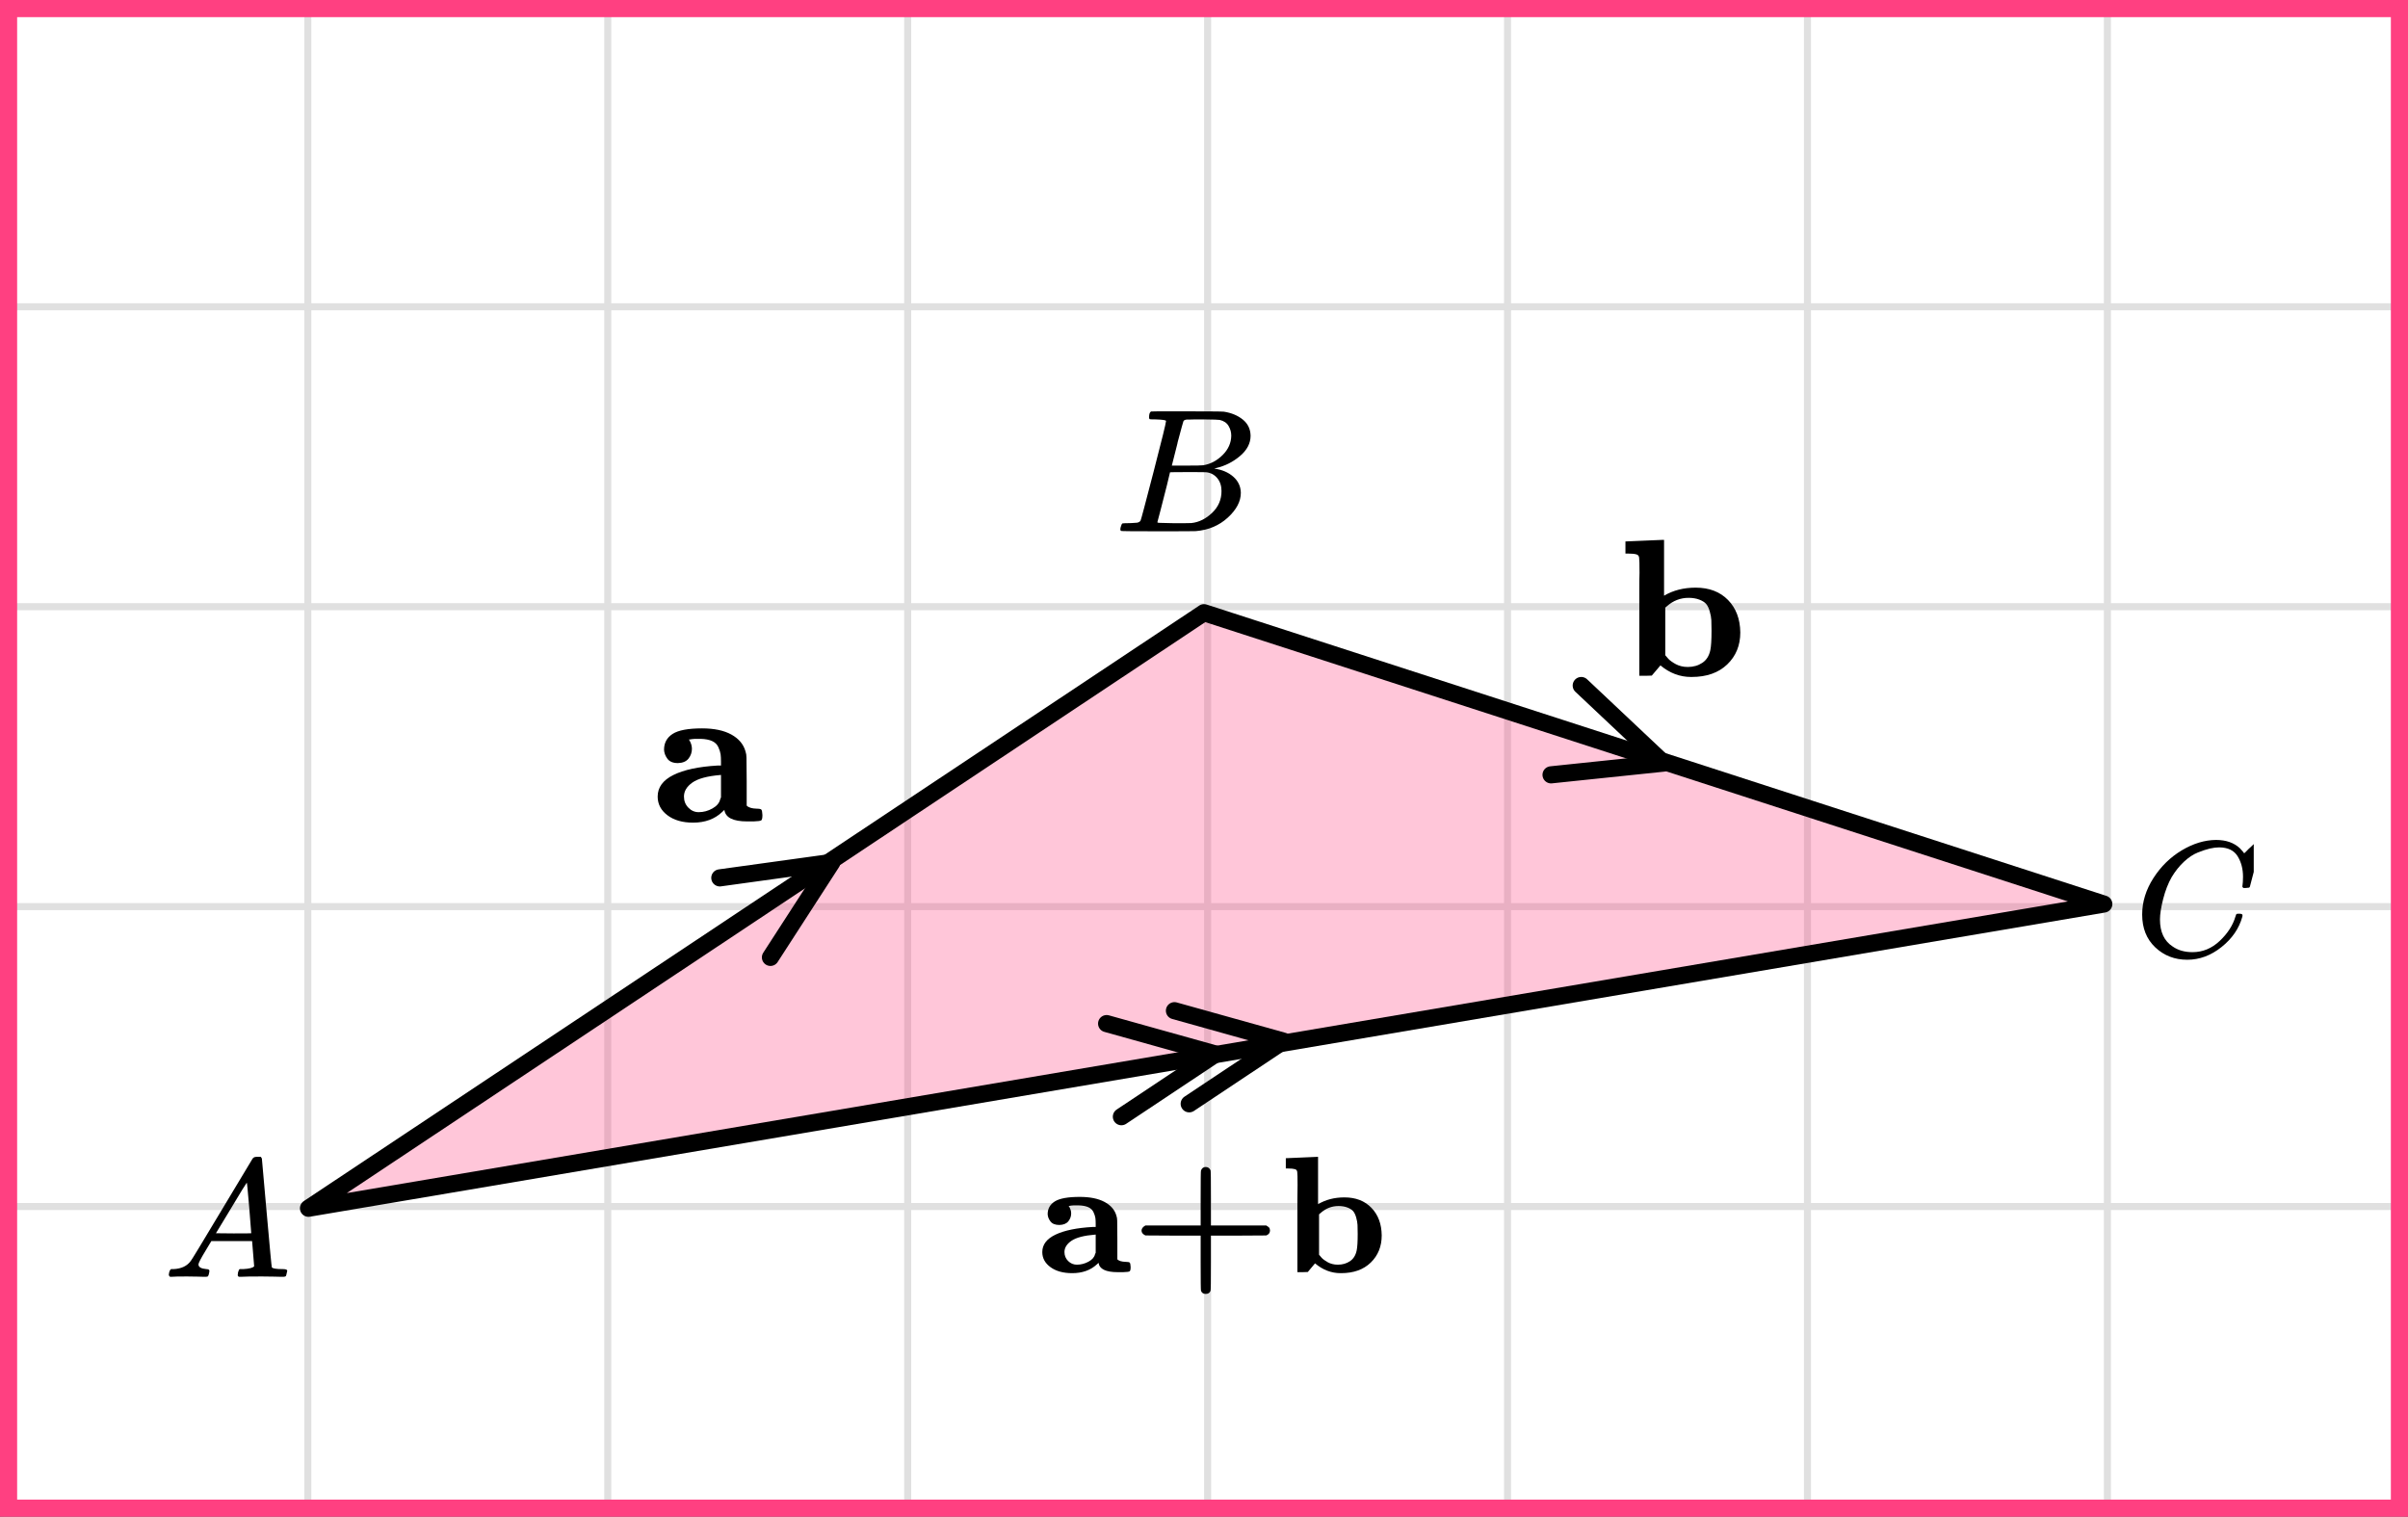
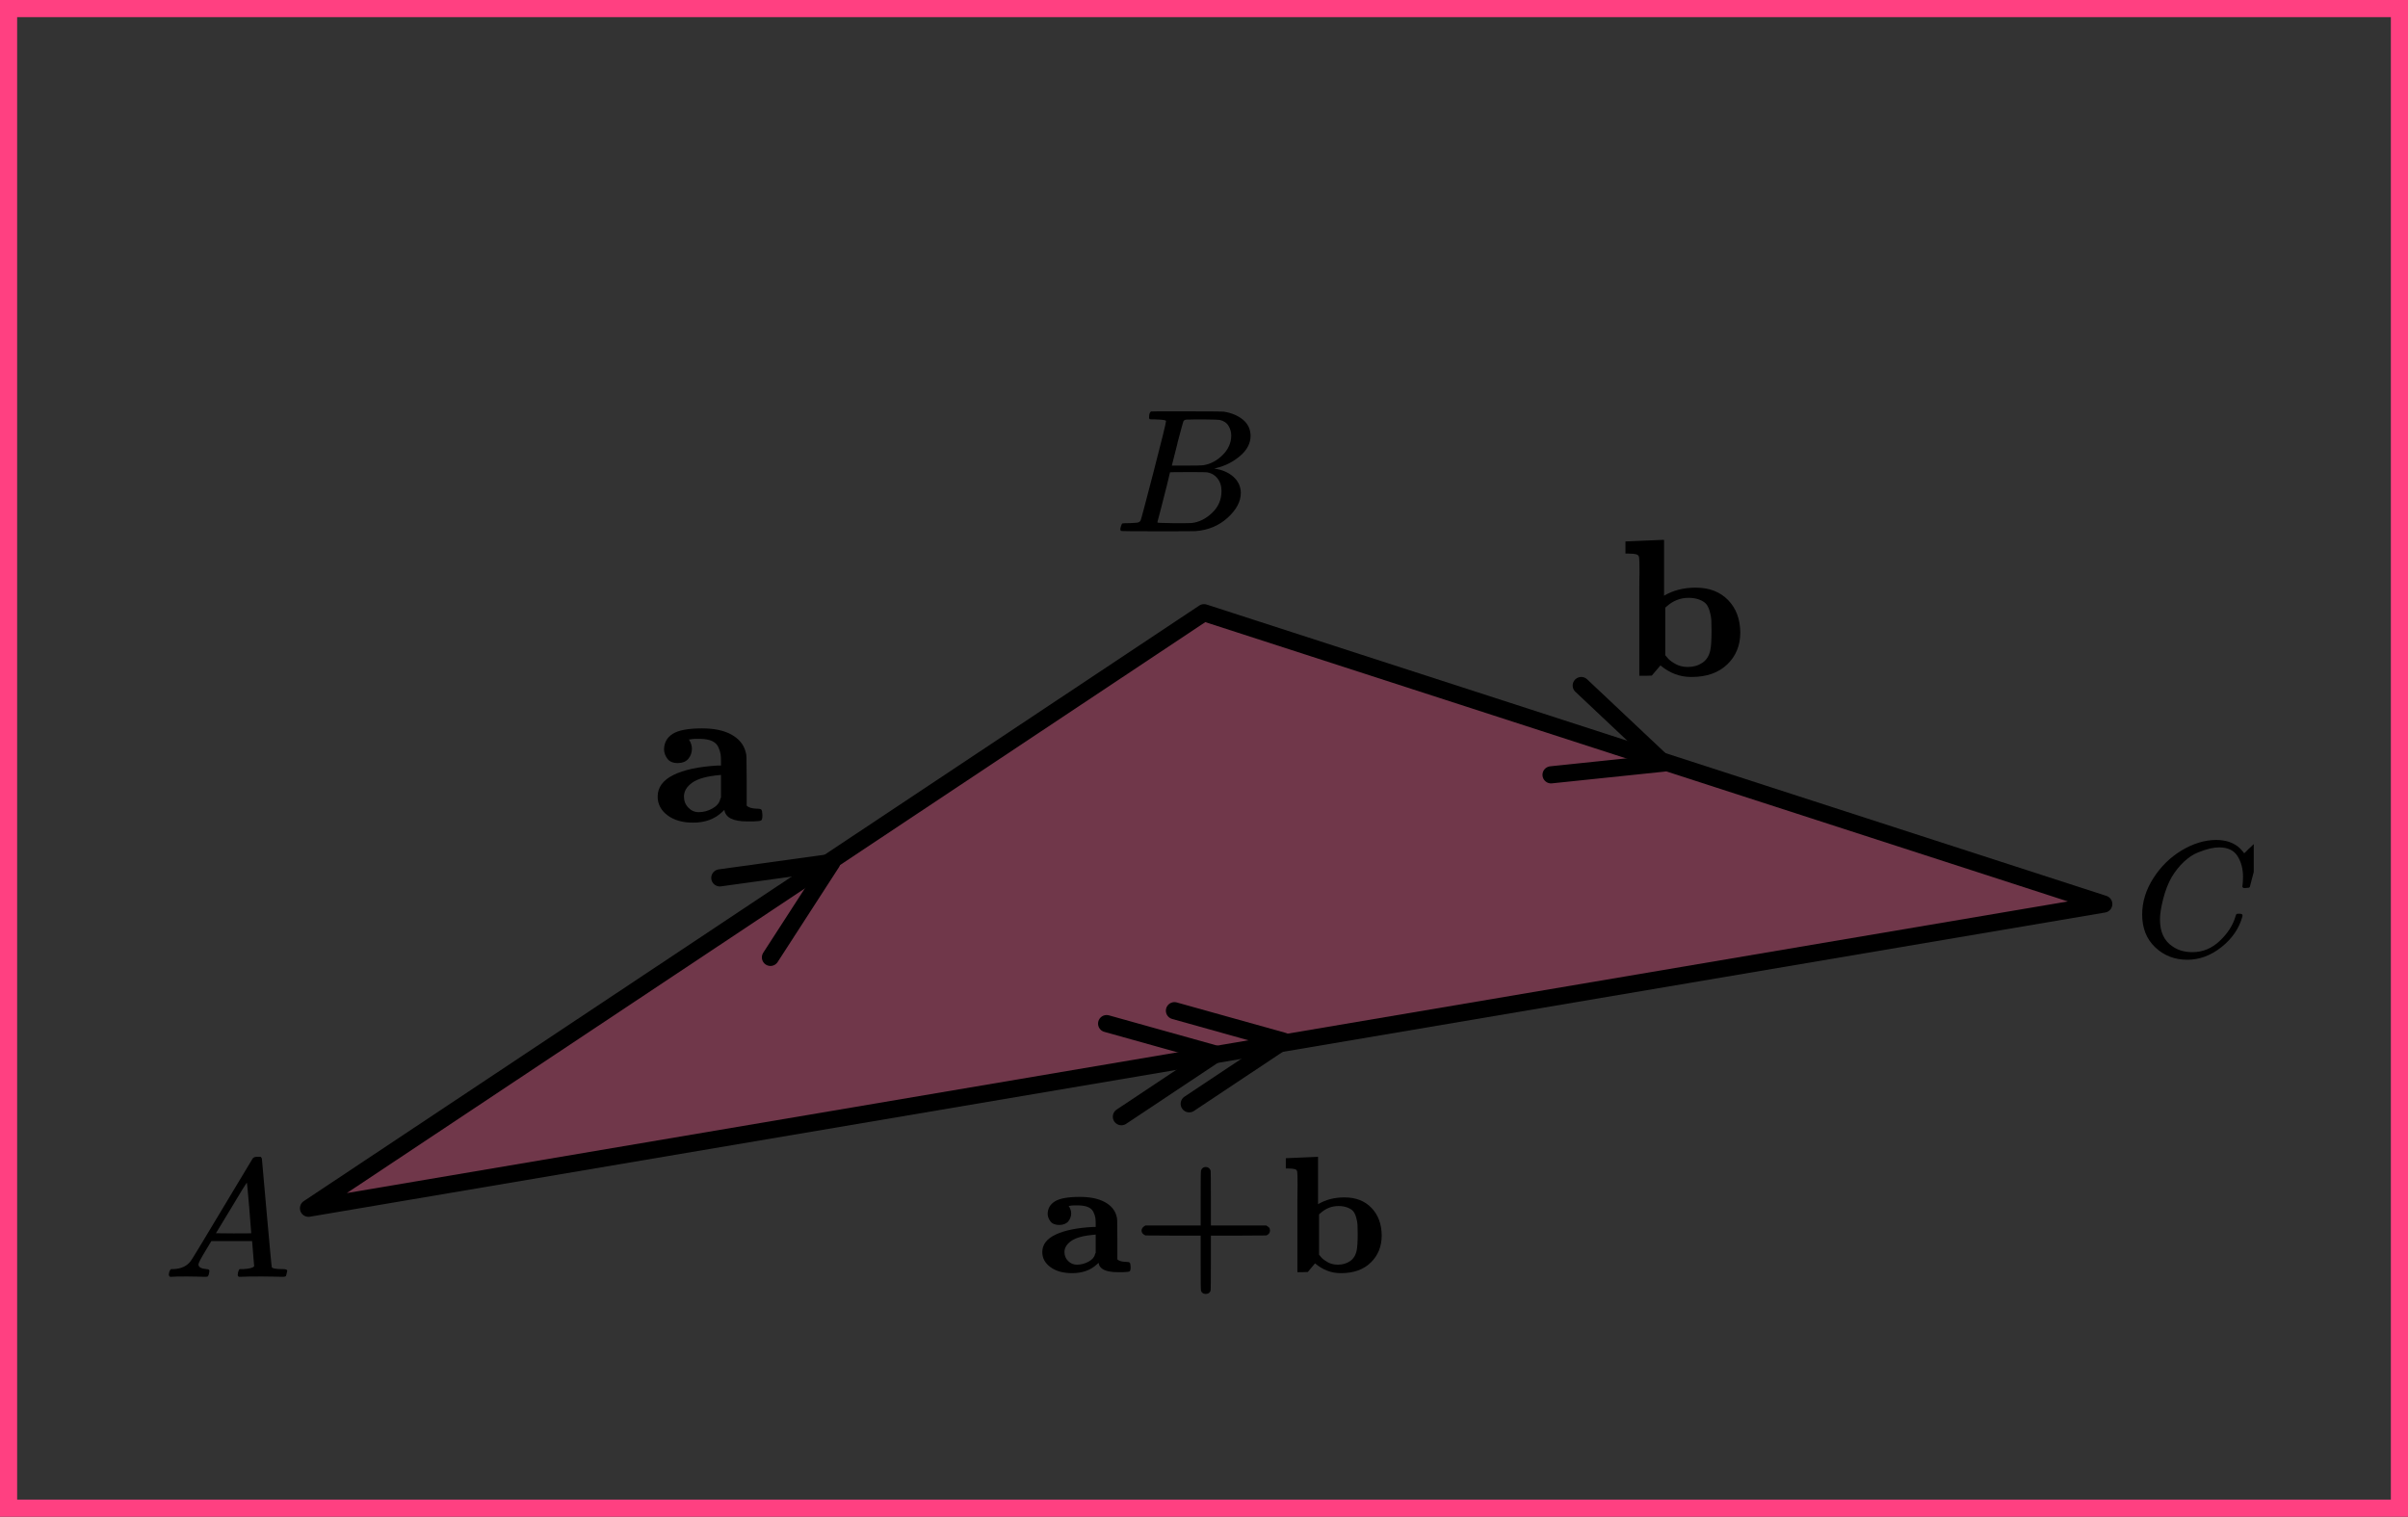
<svg xmlns="http://www.w3.org/2000/svg" width="281" height="177" viewBox="0 0 281 177" fill="none">
  <rect x="0" y="0" width="281" height="177" fill="#333333" stroke="none" />
  <mask id="mask0_2120:85502" style="mask-type:alpha" maskUnits="userSpaceOnUse" x="0" y="0" width="281" height="177">
    <rect width="281" height="177" fill="#C4C4C4" />
  </mask>
  <g mask="url(#mask0_2120:85502)">
    <mask id="mask1_2120:85502" style="mask-type:alpha" maskUnits="userSpaceOnUse" x="-37" y="-18" width="500" height="494">
-       <rect x="-37" y="-18" width="500" height="493.421" fill="white" />
-     </mask>
+       </mask>
    <g mask="url(#mask1_2120:85502)">
      <rect x="-37" y="-18" width="501.645" height="493.421" fill="white" />
-       <line x1="0.921" y1="482.418" x2="0.921" y2="-11.003" stroke="#E0E0E0" stroke-width="0.822" />
      <line x1="35.922" y1="482.418" x2="35.922" y2="-11.003" stroke="#E0E0E0" stroke-width="0.82" />
-       <line x1="70.921" y1="482.418" x2="70.921" y2="-11.003" stroke="#E0E0E0" stroke-width="0.822" />
      <line x1="105.921" y1="482.418" x2="105.921" y2="-11.003" stroke="#E0E0E0" stroke-width="0.822" />
      <line x1="140.921" y1="482.418" x2="140.921" y2="-11.003" stroke="#E0E0E0" stroke-width="0.822" />
      <line x1="175.922" y1="482.418" x2="175.922" y2="-11.003" stroke="#E0E0E0" stroke-width="0.82" />
      <line x1="210.921" y1="482.418" x2="210.921" y2="-11.003" stroke="#E0E0E0" stroke-width="0.822" />
      <line x1="245.921" y1="482.418" x2="245.921" y2="-11.003" stroke="#E0E0E0" stroke-width="0.822" />
      <line x1="280.921" y1="482.418" x2="280.921" y2="-11.003" stroke="#E0E0E0" stroke-width="0.822" />
      <line x1="466.289" y1="175.799" x2="-46.869" y2="175.799" stroke="#E0E0E0" stroke-width="0.82" />
      <line x1="466.289" y1="140.8" x2="-46.869" y2="140.8" stroke="#E0E0E0" stroke-width="0.822" />
      <line x1="466.289" y1="105.8" x2="-46.869" y2="105.8" stroke="#E0E0E0" stroke-width="0.822" />
      <line x1="466.289" y1="70.8" x2="-46.869" y2="70.8" stroke="#E0E0E0" stroke-width="0.822" />
      <line x1="466.289" y1="35.799" x2="-46.869" y2="35.799" stroke="#E0E0E0" stroke-width="0.82" />
      <line x1="466.289" y1="0.8" x2="-46.869" y2="0.8" stroke="#E0E0E0" stroke-width="0.822" />
    </g>
    <path d="M140.5 71.5L36 141L245.5 105.5L140.5 71.5Z" fill="#FF4081" fill-opacity="0.3" stroke="black" stroke-width="2" stroke-linejoin="round" />
    <path d="M89.907 111.724L97.075 100.639L83.999 102.445" stroke="black" stroke-width="2" stroke-linecap="round" stroke-linejoin="round" />
    <path d="M181 90.421L194.13 89.052L184.522 80" stroke="black" stroke-width="2" stroke-linecap="round" stroke-linejoin="round" />
    <path d="M130.86 130.316L141.85 123.004L129.136 119.452" stroke="black" stroke-width="2" stroke-linecap="round" stroke-linejoin="round" />
    <path d="M138.774 128.811L149.764 121.498L137.051 117.946" stroke="black" stroke-width="2" stroke-linecap="round" stroke-linejoin="round" />
  </g>
  <g clip-path="url(#clip0_2120:85502)">
    <path d="M77.49 87.492C77.49 86.694 77.823 86.078 78.489 85.647C79.155 85.216 80.302 85 81.929 85C83.338 85 84.477 85.24 85.345 85.719C86.213 86.198 86.763 86.853 86.995 87.684C87.072 87.908 87.111 88.155 87.111 88.427C87.111 88.699 87.119 89.609 87.134 91.159V94.011C87.351 94.235 87.739 94.354 88.296 94.37C88.606 94.37 88.792 94.41 88.854 94.49C88.916 94.57 88.955 94.778 88.97 95.113C88.97 95.465 88.924 95.672 88.831 95.736C88.738 95.8 88.444 95.84 87.948 95.856H87.553H87.181C85.539 95.856 84.656 95.409 84.531 94.514L84.276 94.754C83.408 95.585 82.277 96 80.883 96C79.643 96 78.644 95.712 77.885 95.137C77.126 94.562 76.746 93.835 76.746 92.956C76.746 91.886 77.358 91.047 78.582 90.44C79.806 89.833 81.518 89.466 83.718 89.338H84.136V88.858C84.136 88.523 84.121 88.243 84.09 88.02C84.059 87.796 83.974 87.524 83.834 87.205C83.695 86.885 83.455 86.646 83.114 86.486C82.773 86.326 82.324 86.238 81.766 86.222C81.208 86.206 80.79 86.23 80.511 86.294H80.395C80.627 86.662 80.743 87.021 80.743 87.373C80.743 87.804 80.612 88.187 80.348 88.523C80.085 88.858 79.674 89.034 79.117 89.05C78.543 89.05 78.133 88.882 77.885 88.547C77.637 88.211 77.505 87.86 77.49 87.492ZM79.814 92.956C79.814 93.468 79.984 93.899 80.325 94.251C80.666 94.602 81.069 94.778 81.534 94.778C82.091 94.778 82.626 94.634 83.137 94.346C83.648 94.059 83.951 93.699 84.043 93.268L84.136 93.052V90.44H84.067C82.533 90.568 81.441 90.864 80.79 91.327C80.139 91.79 79.814 92.333 79.814 92.956Z" fill="black" />
  </g>
  <g clip-path="url(#clip1_2120:85502)">
    <path d="M189.75 63.183L191.886 63.091C193.31 63.031 194.03 63 194.046 63H194.187V69.514C195.251 68.889 196.479 68.577 197.872 68.577C199.453 68.577 200.712 69.057 201.651 70.017C202.59 70.977 203.067 72.242 203.083 73.811C203.083 75.32 202.575 76.562 201.557 77.537C200.54 78.512 199.155 79 197.403 79H197.332C196.033 79 194.844 78.55 193.764 77.651L192.755 78.84L192.027 78.863H191.299V71.983C191.299 71.053 191.299 70.032 191.299 68.92C191.299 67.808 191.307 67.122 191.323 66.863C191.323 65.857 191.307 65.255 191.276 65.057C191.245 64.859 191.135 64.737 190.947 64.691C190.728 64.63 190.407 64.6 189.985 64.6H189.68V63.183H189.75ZM194.327 76.463L194.445 76.6C194.523 76.691 194.601 76.783 194.68 76.874C194.758 76.966 194.883 77.072 195.055 77.194C195.227 77.316 195.399 77.423 195.572 77.514C195.744 77.606 195.947 77.682 196.182 77.743C196.417 77.804 196.675 77.834 196.957 77.834C197.598 77.834 198.161 77.674 198.647 77.354C199.132 77.034 199.445 76.539 199.586 75.869C199.679 75.427 199.726 74.672 199.726 73.606C199.726 73.088 199.719 72.676 199.703 72.371C199.687 72.067 199.625 71.724 199.515 71.343C199.406 70.962 199.265 70.672 199.093 70.474C198.92 70.276 198.654 70.109 198.295 69.971C197.935 69.834 197.52 69.766 197.05 69.766C196.096 69.766 195.251 70.093 194.515 70.749L194.327 70.909V76.463Z" fill="black" />
  </g>
  <path d="M122.256 141.691C122.256 141.045 122.537 140.547 123.099 140.198C123.661 139.849 124.627 139.675 125.999 139.675C127.188 139.675 128.149 139.869 128.88 140.256C129.612 140.644 130.076 141.174 130.272 141.846C130.337 142.027 130.37 142.228 130.37 142.447C130.37 142.667 130.376 143.404 130.389 144.658V146.965C130.572 147.146 130.899 147.243 131.369 147.256C131.631 147.256 131.787 147.288 131.84 147.353C131.892 147.417 131.925 147.585 131.938 147.857C131.938 148.141 131.899 148.309 131.82 148.361C131.742 148.413 131.493 148.445 131.075 148.458H130.742H130.429C129.044 148.458 128.299 148.096 128.194 147.372L127.979 147.566C127.247 148.238 126.293 148.574 125.117 148.574C124.072 148.574 123.229 148.342 122.589 147.876C121.949 147.411 121.629 146.823 121.629 146.112C121.629 145.246 122.145 144.567 123.177 144.076C124.209 143.585 125.653 143.288 127.508 143.184H127.861V142.796C127.861 142.525 127.848 142.299 127.822 142.118C127.796 141.937 127.724 141.717 127.606 141.459C127.489 141.2 127.286 141.006 126.999 140.877C126.711 140.748 126.333 140.677 125.862 140.664C125.392 140.651 125.039 140.67 124.804 140.722H124.706C124.902 141.019 125 141.31 125 141.594C125 141.943 124.889 142.253 124.667 142.525C124.445 142.796 124.098 142.939 123.628 142.951C123.145 142.951 122.798 142.816 122.589 142.544C122.38 142.273 122.269 141.988 122.256 141.691ZM124.216 146.112C124.216 146.525 124.36 146.874 124.647 147.159C124.935 147.443 125.274 147.585 125.666 147.585C126.137 147.585 126.587 147.469 127.018 147.236C127.45 147.004 127.704 146.713 127.783 146.364L127.861 146.189V144.076H127.802C126.509 144.179 125.588 144.419 125.039 144.793C124.49 145.168 124.216 145.608 124.216 146.112Z" fill="black" />
  <path d="M133.211 143.96C133.211 143.96 133.211 143.844 133.211 143.611C133.211 143.378 133.361 143.178 133.662 143.01H140.11V139.849C140.11 137.73 140.123 136.644 140.149 136.592C140.253 136.321 140.436 136.185 140.698 136.185C140.959 136.185 141.148 136.314 141.266 136.573C141.292 136.637 141.305 137.73 141.305 139.849V143.01H147.773C147.786 143.023 147.812 143.042 147.851 143.068C147.89 143.094 147.929 143.12 147.969 143.146C148.008 143.171 148.047 143.204 148.086 143.243C148.125 143.281 148.152 143.327 148.165 143.378C148.178 143.43 148.191 143.501 148.204 143.592C148.204 143.863 148.06 144.057 147.773 144.173L144.539 144.193H141.305V147.353C141.305 149.473 141.292 150.565 141.266 150.63C141.174 150.875 140.985 150.998 140.698 150.998C140.423 150.998 140.24 150.875 140.149 150.63C140.123 150.565 140.11 149.473 140.11 147.353V144.193H136.876L133.662 144.173C133.361 144.031 133.211 143.844 133.211 143.611V143.96Z" fill="black" />
  <path d="M150.106 135.157L151.889 135.08C153.078 135.028 153.679 135.002 153.692 135.002H153.81V140.528C154.698 139.998 155.724 139.733 156.887 139.733C158.206 139.733 159.258 140.14 160.042 140.954C160.826 141.769 161.225 142.842 161.238 144.173C161.238 145.453 160.813 146.506 159.964 147.333C159.114 148.161 157.958 148.574 156.495 148.574H156.436C155.352 148.574 154.359 148.193 153.457 147.43L152.614 148.438L152.007 148.458H151.399V142.622C151.399 141.833 151.399 140.967 151.399 140.024C151.399 139.08 151.406 138.499 151.419 138.279C151.419 137.426 151.406 136.915 151.38 136.747C151.353 136.579 151.262 136.476 151.105 136.437C150.922 136.385 150.654 136.359 150.302 136.359H150.047V135.157H150.106ZM153.927 146.422L154.025 146.538C154.091 146.616 154.156 146.694 154.221 146.771C154.287 146.849 154.391 146.939 154.535 147.043C154.679 147.146 154.822 147.236 154.966 147.314C155.11 147.392 155.28 147.456 155.476 147.508C155.672 147.56 155.887 147.585 156.122 147.585C156.658 147.585 157.128 147.45 157.533 147.178C157.939 146.907 158.2 146.487 158.317 145.918C158.396 145.543 158.435 144.903 158.435 143.998C158.435 143.559 158.428 143.21 158.415 142.951C158.402 142.693 158.35 142.402 158.259 142.079C158.167 141.756 158.05 141.51 157.906 141.342C157.762 141.174 157.54 141.032 157.24 140.916C156.939 140.799 156.593 140.741 156.201 140.741C155.404 140.741 154.698 141.019 154.084 141.575L153.927 141.711V146.422Z" fill="black" />
  <g clip-path="url(#clip2_2120:85502)">
    <path d="M23.159 147.553C23.159 147.866 23.466 148.048 24.079 148.101C24.319 148.101 24.439 148.172 24.439 148.316C24.439 148.329 24.426 148.413 24.399 148.57C24.359 148.752 24.319 148.87 24.279 148.922C24.239 148.974 24.152 149 24.019 149C23.992 149 23.912 149 23.779 149C23.646 149 23.419 148.993 23.099 148.98C22.779 148.967 22.352 148.961 21.819 148.961C20.872 148.961 20.266 148.974 19.999 149H19.839C19.746 148.909 19.699 148.837 19.699 148.785C19.726 148.433 19.812 148.205 19.959 148.101H20.239C21.172 148.061 21.852 147.736 22.279 147.123C22.359 147.045 23.566 145.057 25.899 141.159C28.232 137.262 29.419 135.287 29.459 135.235C29.552 135.078 29.712 135 29.939 135H30.099H30.439C30.519 135.117 30.559 135.182 30.559 135.196L31.119 141.511C31.492 145.722 31.692 147.846 31.719 147.885C31.785 148.029 32.219 148.101 33.019 148.101C33.352 148.101 33.519 148.166 33.519 148.296C33.519 148.322 33.499 148.413 33.459 148.57C33.419 148.765 33.385 148.883 33.359 148.922C33.332 148.961 33.239 148.987 33.079 149C33.039 149 32.945 149 32.799 149C32.652 149 32.392 148.993 32.019 148.98C31.645 148.967 31.159 148.961 30.559 148.961C29.305 148.961 28.485 148.974 28.099 149H27.859C27.779 148.922 27.739 148.863 27.739 148.824C27.739 148.785 27.752 148.668 27.779 148.472C27.832 148.303 27.872 148.198 27.899 148.159L27.979 148.101H28.379C29.099 148.061 29.526 147.951 29.659 147.768L29.419 144.835H24.659L23.979 145.969C23.432 146.869 23.159 147.397 23.159 147.553ZM29.319 143.916C29.319 143.773 29.239 142.756 29.079 140.866C28.919 138.976 28.826 138.024 28.799 138.011L28.259 138.852C28.046 139.204 27.625 139.901 26.999 140.944L25.199 143.916L27.259 143.936C28.632 143.936 29.319 143.929 29.319 143.916Z" fill="black" />
  </g>
  <g clip-path="url(#clip3_2120:85502)">
    <path d="M134.87 48.943C134.49 48.943 134.266 48.936 134.195 48.922C134.125 48.909 134.09 48.834 134.09 48.697C134.09 48.328 134.167 48.102 134.322 48.02C134.336 48.007 135.249 48 137.062 48C140.702 48 142.62 48.014 142.817 48.041C143.702 48.178 144.44 48.485 145.03 48.963C145.62 49.442 145.922 50.07 145.937 50.849C145.937 51.724 145.529 52.51 144.714 53.206C143.899 53.903 142.964 54.375 141.91 54.621L141.7 54.682C142.599 54.805 143.337 55.12 143.913 55.625C144.489 56.131 144.784 56.759 144.798 57.511C144.798 58.508 144.292 59.472 143.281 60.401C142.269 61.33 141.025 61.856 139.549 61.98C139.451 61.993 137.969 62 135.102 62C132.291 62 130.865 61.986 130.823 61.959C130.766 61.918 130.738 61.863 130.738 61.795C130.738 61.699 130.752 61.604 130.78 61.508C130.851 61.248 130.921 61.105 130.991 61.078C131.047 61.064 131.153 61.057 131.307 61.057H131.434C131.813 61.057 132.235 61.037 132.699 60.996C132.895 60.955 133.029 60.873 133.099 60.75C133.141 60.695 133.647 58.795 134.617 55.051C135.587 51.307 136.071 49.332 136.071 49.127C136.071 49.032 135.671 48.97 134.87 48.943ZM143.681 50.849C143.681 50.439 143.576 50.057 143.365 49.701C143.154 49.346 142.81 49.114 142.332 49.004C142.234 48.977 141.587 48.957 140.393 48.943C140.112 48.943 139.816 48.943 139.507 48.943C139.198 48.943 138.952 48.95 138.77 48.963H138.495C138.285 48.977 138.151 49.045 138.095 49.168C138.067 49.223 137.842 50.043 137.42 51.628C137.42 51.669 137.413 51.71 137.399 51.751L136.746 54.334H138.453C139.592 54.334 140.245 54.32 140.414 54.293C141.257 54.156 142.009 53.76 142.669 53.104C143.33 52.448 143.667 51.696 143.681 50.849ZM142.543 57.306C142.543 56.705 142.381 56.206 142.058 55.81C141.735 55.413 141.313 55.181 140.793 55.113C140.709 55.099 140.126 55.092 139.044 55.092C137.385 55.092 136.549 55.099 136.535 55.113C136.535 55.14 136.416 55.639 136.177 56.609C135.938 57.579 135.692 58.543 135.439 59.499L135.06 60.934C135.06 60.989 135.144 61.016 135.313 61.016C135.481 61.016 136.05 61.03 137.02 61.057C138.271 61.057 138.945 61.05 139.044 61.037C139.915 60.941 140.716 60.545 141.447 59.848C142.177 59.151 142.543 58.304 142.543 57.306Z" fill="black" />
  </g>
  <g clip-path="url(#clip4_2120:85502)">
    <path d="M249.98 106.724C249.98 105.247 250.418 103.829 251.292 102.468C252.167 101.107 253.27 100.028 254.601 99.233C255.932 98.436 257.264 98.032 258.595 98.019C259.77 98.019 260.703 98.347 261.395 99.001C261.512 99.13 261.61 99.239 261.688 99.329C261.767 99.419 261.819 99.483 261.845 99.521L261.865 99.579C261.904 99.579 262.08 99.412 262.393 99.078C262.485 99.001 262.583 98.912 262.687 98.809C262.791 98.706 262.896 98.603 263 98.501C263.105 98.398 263.17 98.327 263.196 98.289L263.49 98H263.607C263.79 98 263.881 98.045 263.881 98.135C263.881 98.186 263.672 99.066 263.255 100.773C262.785 102.558 262.55 103.456 262.55 103.469C262.524 103.533 262.491 103.572 262.452 103.585C262.413 103.597 262.295 103.61 262.1 103.623H261.786C261.708 103.546 261.669 103.488 261.669 103.45C261.669 103.437 261.675 103.392 261.688 103.315C261.702 103.238 261.715 103.11 261.728 102.93C261.741 102.75 261.747 102.545 261.747 102.314C261.747 101.402 261.538 100.606 261.121 99.926C260.703 99.245 259.992 98.899 258.987 98.886C258.647 98.886 258.282 98.931 257.89 99.021C257.499 99.111 257.029 99.265 256.481 99.483C255.932 99.701 255.391 100.061 254.856 100.561C254.32 101.062 253.844 101.659 253.426 102.352C253.009 103.084 252.676 103.938 252.428 104.913C252.18 105.889 252.056 106.685 252.056 107.301C252.056 108.765 252.552 109.818 253.544 110.459C254.17 110.896 254.94 111.114 255.854 111.114C257.042 111.114 258.099 110.678 259.026 109.805C259.952 108.932 260.566 107.982 260.866 106.955C260.918 106.788 260.958 106.691 260.984 106.666C261.01 106.64 261.114 106.627 261.297 106.627C261.558 106.627 261.688 106.685 261.688 106.801C261.688 106.865 261.682 106.923 261.669 106.974C261.29 108.348 260.481 109.529 259.241 110.517C258.001 111.506 256.67 112 255.247 112C253.772 112 252.526 111.519 251.508 110.556C250.49 109.593 249.98 108.315 249.98 106.724Z" fill="black" />
  </g>
  <rect x="1" y="1" width="279" height="175" stroke="#FF4081" stroke-width="2" />
  <defs>
    <clipPath id="clip0_2120:85502">
      <rect width="13" height="11" fill="white" transform="translate(76 85)" />
    </clipPath>
    <clipPath id="clip1_2120:85502">
      <rect width="15" height="16" fill="white" transform="translate(189 63)" />
    </clipPath>
    <clipPath id="clip2_2120:85502">
      <rect width="15" height="14" fill="white" transform="translate(19 135)" />
    </clipPath>
    <clipPath id="clip3_2120:85502">
      <rect width="16" height="14" fill="white" transform="translate(130 48)" />
    </clipPath>
    <clipPath id="clip4_2120:85502">
      <rect width="14" height="14" fill="white" transform="translate(249 98)" />
    </clipPath>
  </defs>
</svg>